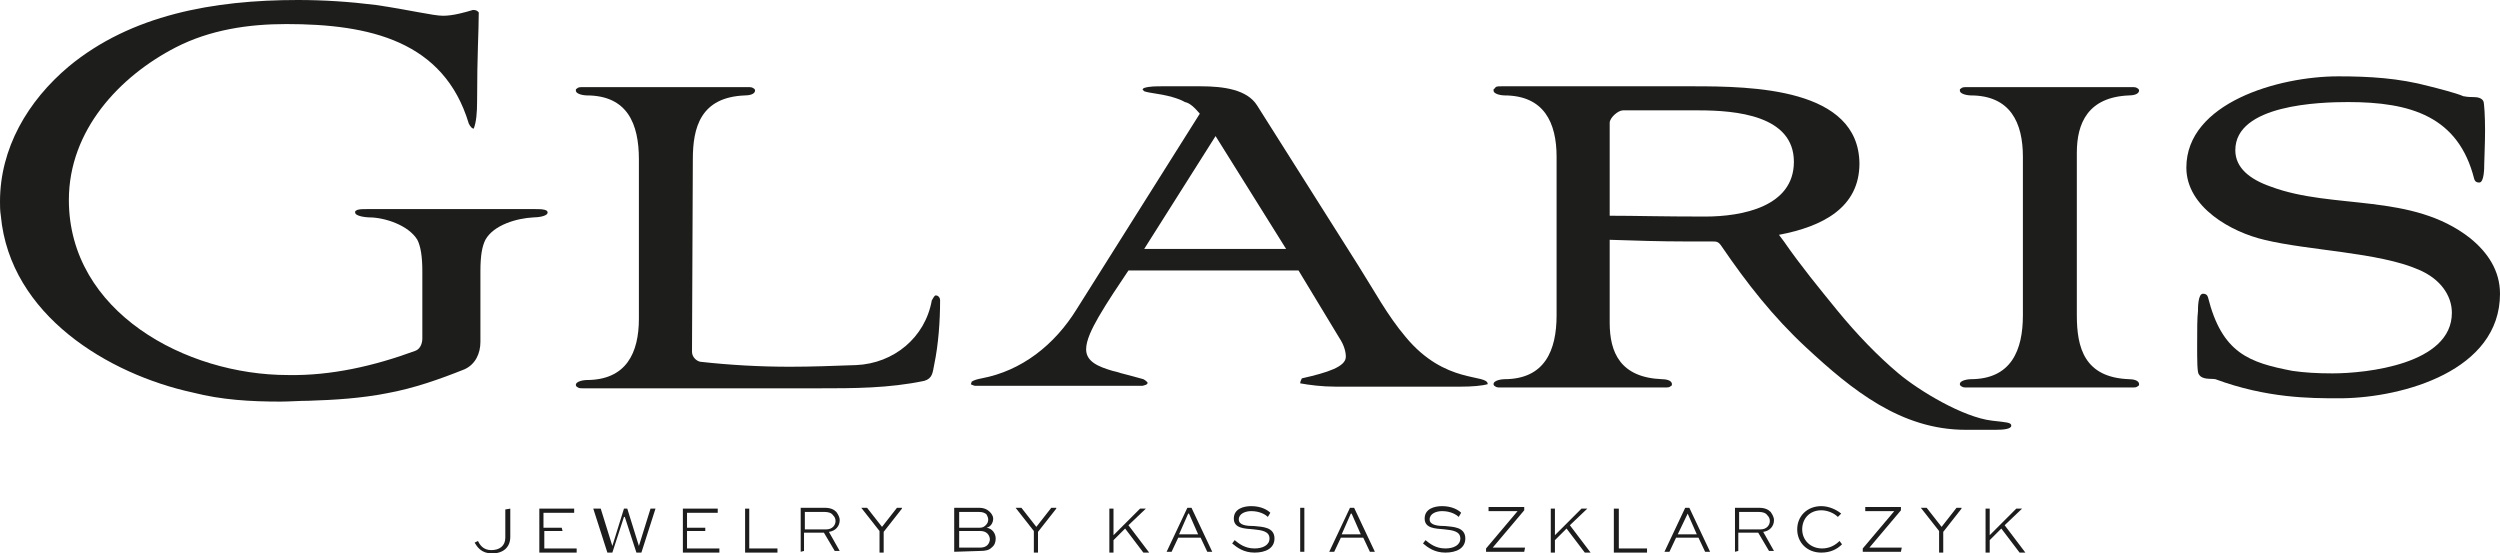
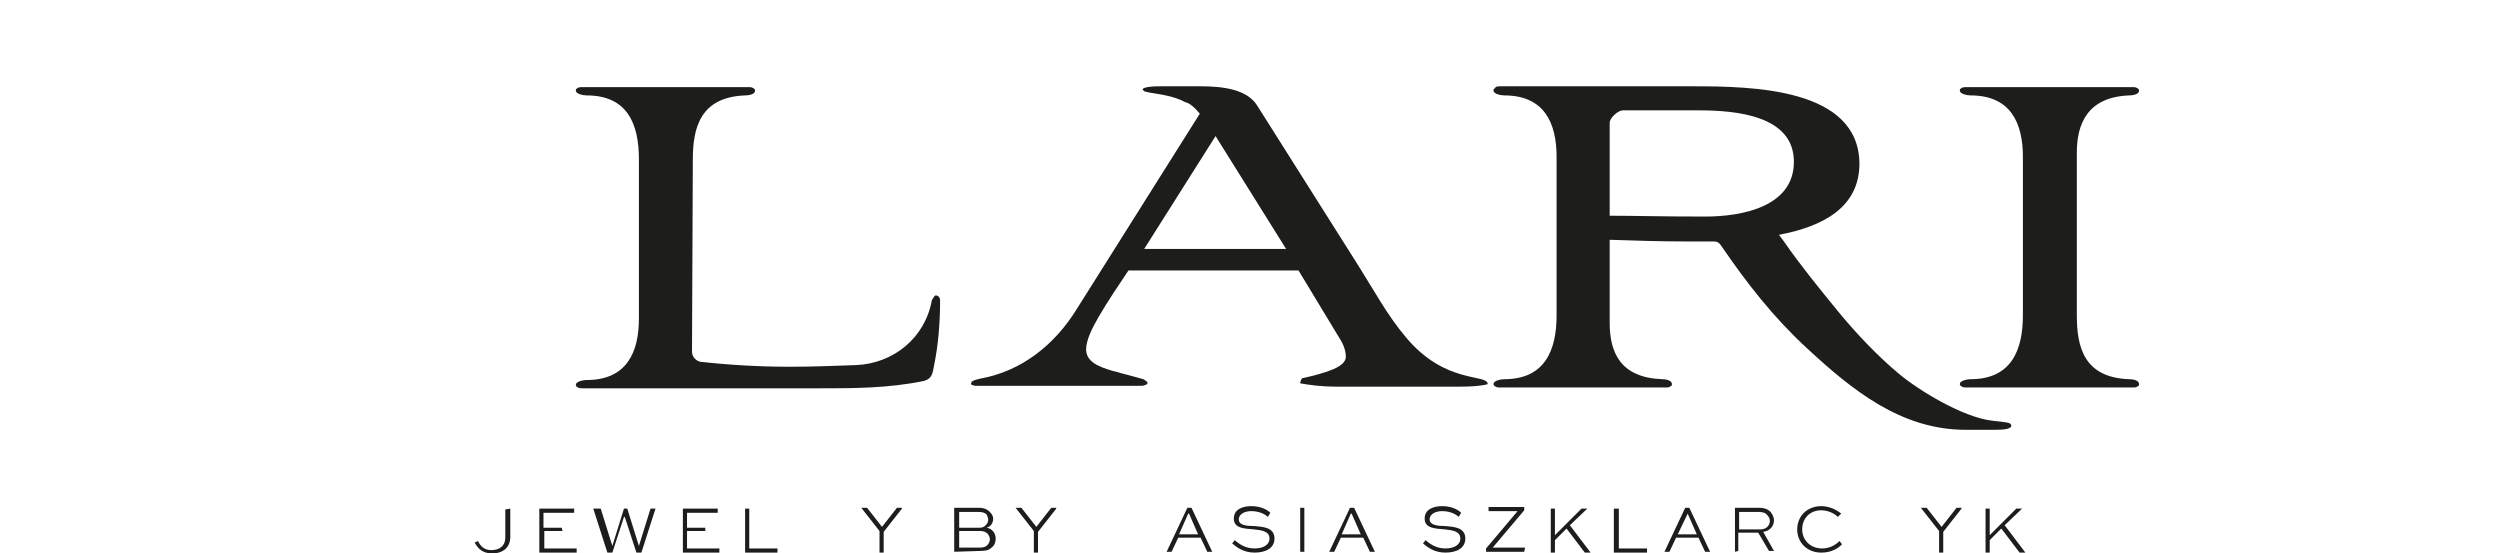
<svg xmlns="http://www.w3.org/2000/svg" version="1.1" id="Warstwa_1" x="0px" y="0px" viewBox="0 0 301.3 66.7" style="enable-background:new 0 0 301.3 66.7;" xml:space="preserve">
  <style type="text/css">
	.st0{fill:#1D1D1B;}
	.st1{fill:#1D1D1D;}
</style>
-   <path class="st0" d="M50,42.3c0.9-0.3,0.9-1.4,0.9-1.5v-8.1c0-1.8-0.2-3-0.6-3.8c-1.1-1.8-4-2.7-5.8-2.7c-0.2,0-1.7-0.1-1.7-0.6  c0-0.1,0-0.2,0.1-0.2c0.2-0.2,0.7-0.2,1.3-0.2h20.3c0.6,0,1.1,0,1.4,0.2c0.1,0.1,0.1,0.2,0.1,0.2c0,0.5-1.3,0.6-1.7,0.6  c-2,0.1-4.8,0.9-5.8,2.7c-0.4,0.8-0.6,1.9-0.6,3.8v8.5c0,1.4-0.6,2.7-1.9,3.3c-3,1.2-6.1,2.3-9.4,2.9c-3.1,0.6-6.2,0.8-9.4,0.9  c-1.1,0-2.3,0.1-3.4,0.1c-3.6,0-7.1-0.2-10.6-1.1C13.1,45.1,1.2,38,0.1,26C0,25.4,0,24.8,0,24.3C0,17.9,3.3,12.2,8.3,8  c7.5-6.2,17.4-8,27.6-8c3.1,0,6.2,0.2,9.4,0.6c4.1,0.6,6.9,1.3,8.1,1.3s2.6-0.4,3.6-0.7c0.5,0,0.6,0.2,0.7,0.3c0,2.3-0.2,5-0.2,10.7  c0,1.4-0.1,2.5-0.4,3.3c-0.2,0-0.4-0.2-0.6-0.6c-3-10-12-12-22-12c-4.6,0-9.2,0.7-13.3,2.8c-6.8,3.5-12.9,10-12.9,18.4  c0,13.5,14.1,21.1,26.4,21.1C39.9,45.3,45.1,44.1,50,42.3L50,42.3z" />
  <path class="st0" d="M83.4,42.4c0,0.6,0.5,1.1,1,1.2c3.6,0.4,7.2,0.6,10.8,0.6c2.6,0,5.2-0.1,8-0.2c4.5-0.2,8.3-3.3,9.1-7.8  c0.2-0.3,0.3-0.6,0.5-0.6c0.2,0,0.5,0.2,0.5,0.6c0,2.5-0.2,5.3-0.7,7.7c-0.2,1-0.2,1.7-1.2,2c-4.3,0.9-8.5,0.9-12.8,0.9H70.4  c-0.6,0-0.6,0-0.9-0.2c-0.1-0.1-0.1-0.2-0.1-0.2c0-0.5,1.1-0.6,1.3-0.6c4.8,0,6.3-3.3,6.3-7.4V19.2c0-4.3-1.4-7.7-6.3-7.7  c-0.2,0-1.3-0.1-1.3-0.6c0-0.1,0-0.2,0.1-0.2c0.2-0.2,0.3-0.2,0.9-0.2h19.6c0.6,0,0.6,0,0.9,0.2c0.1,0.1,0.1,0.2,0.1,0.2  c0,0.5-0.8,0.6-1.2,0.6c-5.4,0.2-6.3,3.9-6.3,7.7L83.4,42.4L83.4,42.4z" />
  <path class="st0" d="M179.3,46.3c-0.7,0.2-1.9,0.3-3.3,0.3h-15c-1.7,0-3.2-0.2-4.3-0.4c0-0.2,0.1-0.4,0.2-0.6  c3.1-0.7,5.3-1.4,5.3-2.6c0-0.6-0.2-1.4-0.8-2.3l-4.9-8.1h-20.5c-1.2,1.8-2.5,3.7-3.6,5.6c-0.8,1.4-1.5,2.8-1.5,3.9  c0,1.5,1.5,2.1,3.2,2.6c0.9,0.2,1,0.3,1.1,0.3c0,0,2.3,0.6,2.6,0.7c0.2,0.1,0.6,0.4,0.5,0.5c-0.1,0.2-0.3,0.2-0.6,0.3h-20.2  c-0.4-0.1-0.5-0.2-0.5-0.2s0.1-0.2,0.1-0.3c0.3-0.2,0.7-0.3,1.2-0.4c4.8-0.9,8.8-4,11.5-8.4l14.8-23.5c-0.6-0.7-1.2-1.3-1.8-1.4  c-0.3-0.2-1.4-0.7-3.4-1c-0.7-0.1-1.2-0.2-1.5-0.3c-0.1-0.1-0.2-0.2-0.2-0.2s0.1-0.2,0.2-0.2c0.6-0.2,1.4-0.2,2.3-0.2h4.5  c2.8,0,5.6,0.4,6.8,2.3l12.2,19.3c1.9,3,3.5,6,5.7,8.6C174.2,46.4,179.3,45,179.3,46.3L179.3,46.3z M146.5,16.4l-8.6,13.6H155  L146.5,16.4z" />
  <path class="st0" d="M181,10.4H204c7.2,0,20,0.2,20.1,9.3c0,5.3-4.4,7.6-9.7,8.6l0.6,0.8c2,2.9,4.3,5.7,6.5,8.4  c2.3,2.8,4.8,5.4,7.3,7.5c2.5,2.1,7.8,5.3,11.3,5.7c1.7,0.2,2.3,0.2,2.3,0.6s-0.9,0.5-1.9,0.5h-3.6c-7.8,0-13.7-4.8-19.2-9.9  c-4-3.7-7.2-7.8-10.2-12.2c-0.4-0.6-0.6-0.6-1.2-0.6h-3.1c-3.1,0-6.1-0.1-9.2-0.2v10c0,3.6,1.3,6.6,6.3,6.8c0.4,0,1.2,0.1,1.2,0.6  c0,0.1,0,0.2-0.1,0.2c-0.2,0.2-0.3,0.2-0.9,0.2H181c-0.6,0-0.6,0-0.9-0.2c-0.1-0.1-0.1-0.2-0.1-0.2c0-0.5,1.1-0.6,1.3-0.6  c4.9,0,6.3-3.5,6.3-7.7V18.9c0-4.1-1.5-7.4-6.3-7.4c-0.2,0-1.3-0.1-1.3-0.6c0-0.1,0-0.2,0.1-0.2C180.3,10.4,180.4,10.4,181,10.4  L181,10.4z M204.7,13.3h-9.1c-0.6,0-1.6,0.9-1.6,1.5V26c3.1,0,6.2,0.1,11.5,0.1c4.5,0,10.7-1.2,10.7-6.6  C216.2,13.9,209.2,13.3,204.7,13.3L204.7,13.3z" />
  <path class="st0" d="M243.8,18.9c0-4.1-1.5-7.4-6.3-7.4c-0.2,0-1.3-0.1-1.3-0.6c0-0.1,0-0.2,0.1-0.2c0.2-0.2,0.3-0.2,0.9-0.2h19.6  c0.6,0,0.6,0,0.9,0.2c0.1,0.1,0.1,0.2,0.1,0.2c0,0.5-0.8,0.6-1.2,0.6c-5,0.2-6.3,3.4-6.3,6.9V38c0,3.9,0.9,7.5,6.3,7.7  c0.4,0,1.2,0.1,1.2,0.6c0,0.1,0,0.2-0.1,0.2c-0.2,0.2-0.3,0.2-0.9,0.2h-19.6c-0.6,0-0.6,0-0.9-0.2c-0.1-0.1-0.1-0.2-0.1-0.2  c0-0.5,1.1-0.6,1.3-0.6c4.9,0,6.3-3.5,6.3-7.7V18.9z" />
-   <path class="st0" d="M282.3,48h-0.6c-3.2,0-8.5,0-14.7-2.3c-0.6-0.1-1.6,0.1-2-0.6c-0.2-0.2-0.2-1.8-0.2-3.5s0-3.4,0.1-4.1  c0-0.4,0-2.1,0.6-2.1c0.3,0,0.5,0.1,0.6,0.4c1.7,6.8,5,7.9,10.2,8.9c1.4,0.2,2.9,0.3,4.8,0.3c4.1,0,14.4-1.1,14.4-7.3  c0-2.1-1.4-4.1-4-5.2c-4.8-2.1-13.3-2.3-18.6-3.6c-3.9-0.9-9.4-3.9-9.4-8.7c0-7.8,11.1-11,18.3-11c3.7,0,7.3,0.2,11,1.2  c0.8,0.2,3.2,0.8,4.1,1.2c0.2,0,0.3,0.1,1.2,0.1c0.5,0,1,0.1,1.2,0.5c0.1,0.2,0.2,1.8,0.2,3.5s-0.1,3.5-0.1,4.1c0,0.4,0,2.2-0.6,2.2  c-0.3,0-0.5-0.1-0.6-0.4c-1.9-7.6-7.7-9.3-15.2-9.3c-3.4,0-13.6,0.3-13.6,5.8c0,2.1,1.7,3.5,4.3,4.4c7.5,2.8,17,0.7,24,6.2  c2.1,1.7,3.6,3.9,3.6,6.7C301.3,44.7,289.6,47.9,282.3,48L282.3,48z" />
  <path class="st1" d="M61.5,61.3v3.4c0,1.3-0.9,2-2.2,2s-1.8-0.8-2.1-1.3l0.4-0.2c0.2,0.4,0.6,1.1,1.6,1.1c1,0,1.7-0.5,1.7-1.5v-3.4  L61.5,61.3L61.5,61.3z" />
  <path class="st1" d="M67.8,64h-2.2v2.1h3.9v0.5H65v-5.3h4.2v0.5h-3.7v1.8h2.2L67.8,64L67.8,64z" />
  <path class="st1" d="M72.4,61.3l1.4,4.5h0l1.4-4.5h0.4l1.4,4.5h0l1.4-4.5h0.6l-1.7,5.3h-0.6l-1.4-4.3h-0.1l-1.4,4.3h-0.6l-1.7-5.3  H72.4L72.4,61.3z" />
  <path class="st1" d="M85,64h-2.2v2.1h3.9v0.5h-4.4v-5.3h4.2v0.5h-3.7v1.8H85L85,64L85,64z" />
  <path class="st1" d="M90.3,61.3v4.8h3.4v0.5h-3.9v-5.3L90.3,61.3L90.3,61.3z" />
-   <path class="st1" d="M96.5,66.5v-5.3h2.9c0.7,0,1.1,0.2,1.4,0.5c0.2,0.3,0.4,0.6,0.4,1c0,0.7-0.5,1.3-1.3,1.4l1.3,2.3h-0.6l-1.3-2.2  h-2.4v2.2L96.5,66.5L96.5,66.5z M97,61.7v2.1h2.6c0.7,0,1.1-0.5,1.1-1c0-0.3-0.1-0.5-0.3-0.7c-0.2-0.3-0.6-0.4-1-0.4L97,61.7  L97,61.7z" />
  <path class="st1" d="M108.7,61.3l-2.2,2.8v2.5H106V64l-2.2-2.8h0.7l1.8,2.3l1.8-2.3H108.7L108.7,61.3z" />
  <path class="st1" d="M115,66.5v-5.3h3c0.6,0,1,0.2,1.3,0.5c0.2,0.2,0.4,0.5,0.4,0.8c0,0.5-0.3,1-0.8,1.1c0.7,0.1,1.1,0.7,1.1,1.3  c0,0.4-0.1,0.8-0.5,1.1c-0.3,0.3-0.7,0.4-1.4,0.4L115,66.5L115,66.5z M115.6,61.7v1.9h2.5c0.3,0,0.5-0.1,0.7-0.3  c0.2-0.2,0.3-0.4,0.3-0.7c0-0.2-0.1-0.4-0.2-0.6c-0.2-0.2-0.5-0.3-0.9-0.3H115.6z M115.6,64v2h2.5c0.4,0,0.7-0.1,0.9-0.3  c0.2-0.2,0.3-0.5,0.3-0.7s-0.1-0.5-0.3-0.7c-0.2-0.2-0.5-0.3-0.8-0.3L115.6,64L115.6,64z" />
  <path class="st1" d="M127.3,61.3l-2.2,2.8v2.5h-0.5V64l-2.2-2.8h0.7l1.8,2.3l1.8-2.3H127.3L127.3,61.3z" />
-   <path class="st1" d="M138.1,61.3l-2.1,2l2.5,3.3h-0.7l-2.2-2.9l-1.4,1.4v1.5h-0.5v-5.3h0.5v3.2l3.2-3.2H138.1L138.1,61.3z" />
  <path class="st1" d="M140.6,66.5l2.5-5.3h0.5l2.5,5.3h-0.6l-0.8-1.7h-2.7l-0.8,1.7H140.6L140.6,66.5z M142.1,64.4h2.3l-1.1-2.5h-0.1  L142.1,64.4z" />
  <path class="st1" d="M152.8,62.3c-0.3-0.3-1-0.7-2-0.7c-0.7,0-1.5,0.3-1.5,1s0.9,0.8,1.9,0.8c0.9,0.1,2.4,0.1,2.4,1.5  c0,1.2-1.1,1.7-2.4,1.7s-2.1-0.6-2.7-1.1l0.3-0.4c0.5,0.4,1.2,1,2.4,1c1,0,1.8-0.4,1.8-1.2c0-0.9-1-1-1.9-1.1  c-1.1-0.1-2.4-0.1-2.4-1.3s1.2-1.5,2.1-1.5c1.1,0,1.9,0.4,2.3,0.8L152.8,62.3L152.8,62.3z" />
  <path class="st1" d="M156.7,66.5v-5.3h0.5v5.3H156.7z" />
  <path class="st1" d="M160.2,66.5l2.5-5.3h0.5l2.5,5.3h-0.6l-0.8-1.7h-2.7l-0.8,1.7H160.2z M161.7,64.4h2.3l-1.1-2.5h-0.1L161.7,64.4  L161.7,64.4z" />
  <path class="st1" d="M175.8,62.3c-0.3-0.3-1-0.7-2-0.7c-0.7,0-1.5,0.3-1.5,1s1,0.8,1.9,0.8c0.9,0.1,2.4,0.1,2.4,1.5  c0,1.2-1.1,1.7-2.4,1.7s-2.1-0.6-2.7-1.1l0.3-0.4c0.5,0.4,1.2,1,2.4,1c1,0,1.8-0.4,1.8-1.2c0-0.9-1-1-1.9-1.1  c-1.1-0.1-2.4-0.1-2.4-1.3s1.2-1.5,2.1-1.5c1.1,0,1.9,0.4,2.3,0.8L175.8,62.3L175.8,62.3z" />
  <path class="st1" d="M183.7,66.5h-4.6v-0.4l3.8-4.5h-3.5v-0.5h4.3v0.4l-3.8,4.5h3.9L183.7,66.5L183.7,66.5z" />
  <path class="st1" d="M191.3,61.3l-2.1,2l2.5,3.3H191l-2.2-2.9l-1.4,1.4v1.5h-0.5v-5.3h0.5v3.2l3.2-3.2H191.3L191.3,61.3z" />
  <path class="st1" d="M195.1,61.3v4.8h3.4v0.5h-4v-5.3L195.1,61.3L195.1,61.3z" />
  <path class="st1" d="M200.6,66.5l2.5-5.3h0.5l2.5,5.3h-0.6l-0.8-1.7H202l-0.8,1.7H200.6L200.6,66.5z M202.2,64.4h2.3l-1.1-2.5h0  L202.2,64.4L202.2,64.4z" />
  <path class="st1" d="M209.1,66.5v-5.3h2.9c0.7,0,1.1,0.2,1.4,0.5c0.2,0.3,0.4,0.6,0.4,1c0,0.7-0.5,1.3-1.3,1.4l1.3,2.3h-0.6  l-1.3-2.2h-2.4v2.2L209.1,66.5L209.1,66.5z M209.6,61.7v2.1h2.6c0.7,0,1.1-0.5,1.1-1c0-0.3-0.1-0.5-0.3-0.7c-0.2-0.3-0.6-0.4-1-0.4  L209.6,61.7L209.6,61.7z" />
  <path class="st1" d="M222,65.6c-0.6,0.6-1.4,1-2.5,1c-1.7,0-2.9-1.2-2.9-2.8s1.2-2.8,2.9-2.8c0.9,0,1.8,0.4,2.4,0.9l-0.4,0.4  c-0.5-0.5-1.3-0.8-2-0.8c-1.4,0-2.3,1-2.3,2.3s1,2.3,2.4,2.3c0.9,0,1.6-0.4,2.1-0.9L222,65.6L222,65.6z" />
-   <path class="st1" d="M229.1,66.5h-4.6v-0.4l3.8-4.5h-3.5v-0.5h4.3v0.4l-3.8,4.5h3.9L229.1,66.5L229.1,66.5z" />
  <path class="st1" d="M236.4,61.3l-2.2,2.8v2.5h-0.5V64l-2.2-2.8h0.7l1.8,2.3l1.8-2.3H236.4L236.4,61.3z" />
  <path class="st1" d="M243.7,61.3l-2.1,2l2.5,3.3h-0.7l-2.2-2.9l-1.4,1.4v1.5h-0.5v-5.3h0.5v3.2l3.2-3.2H243.7z" />
</svg>